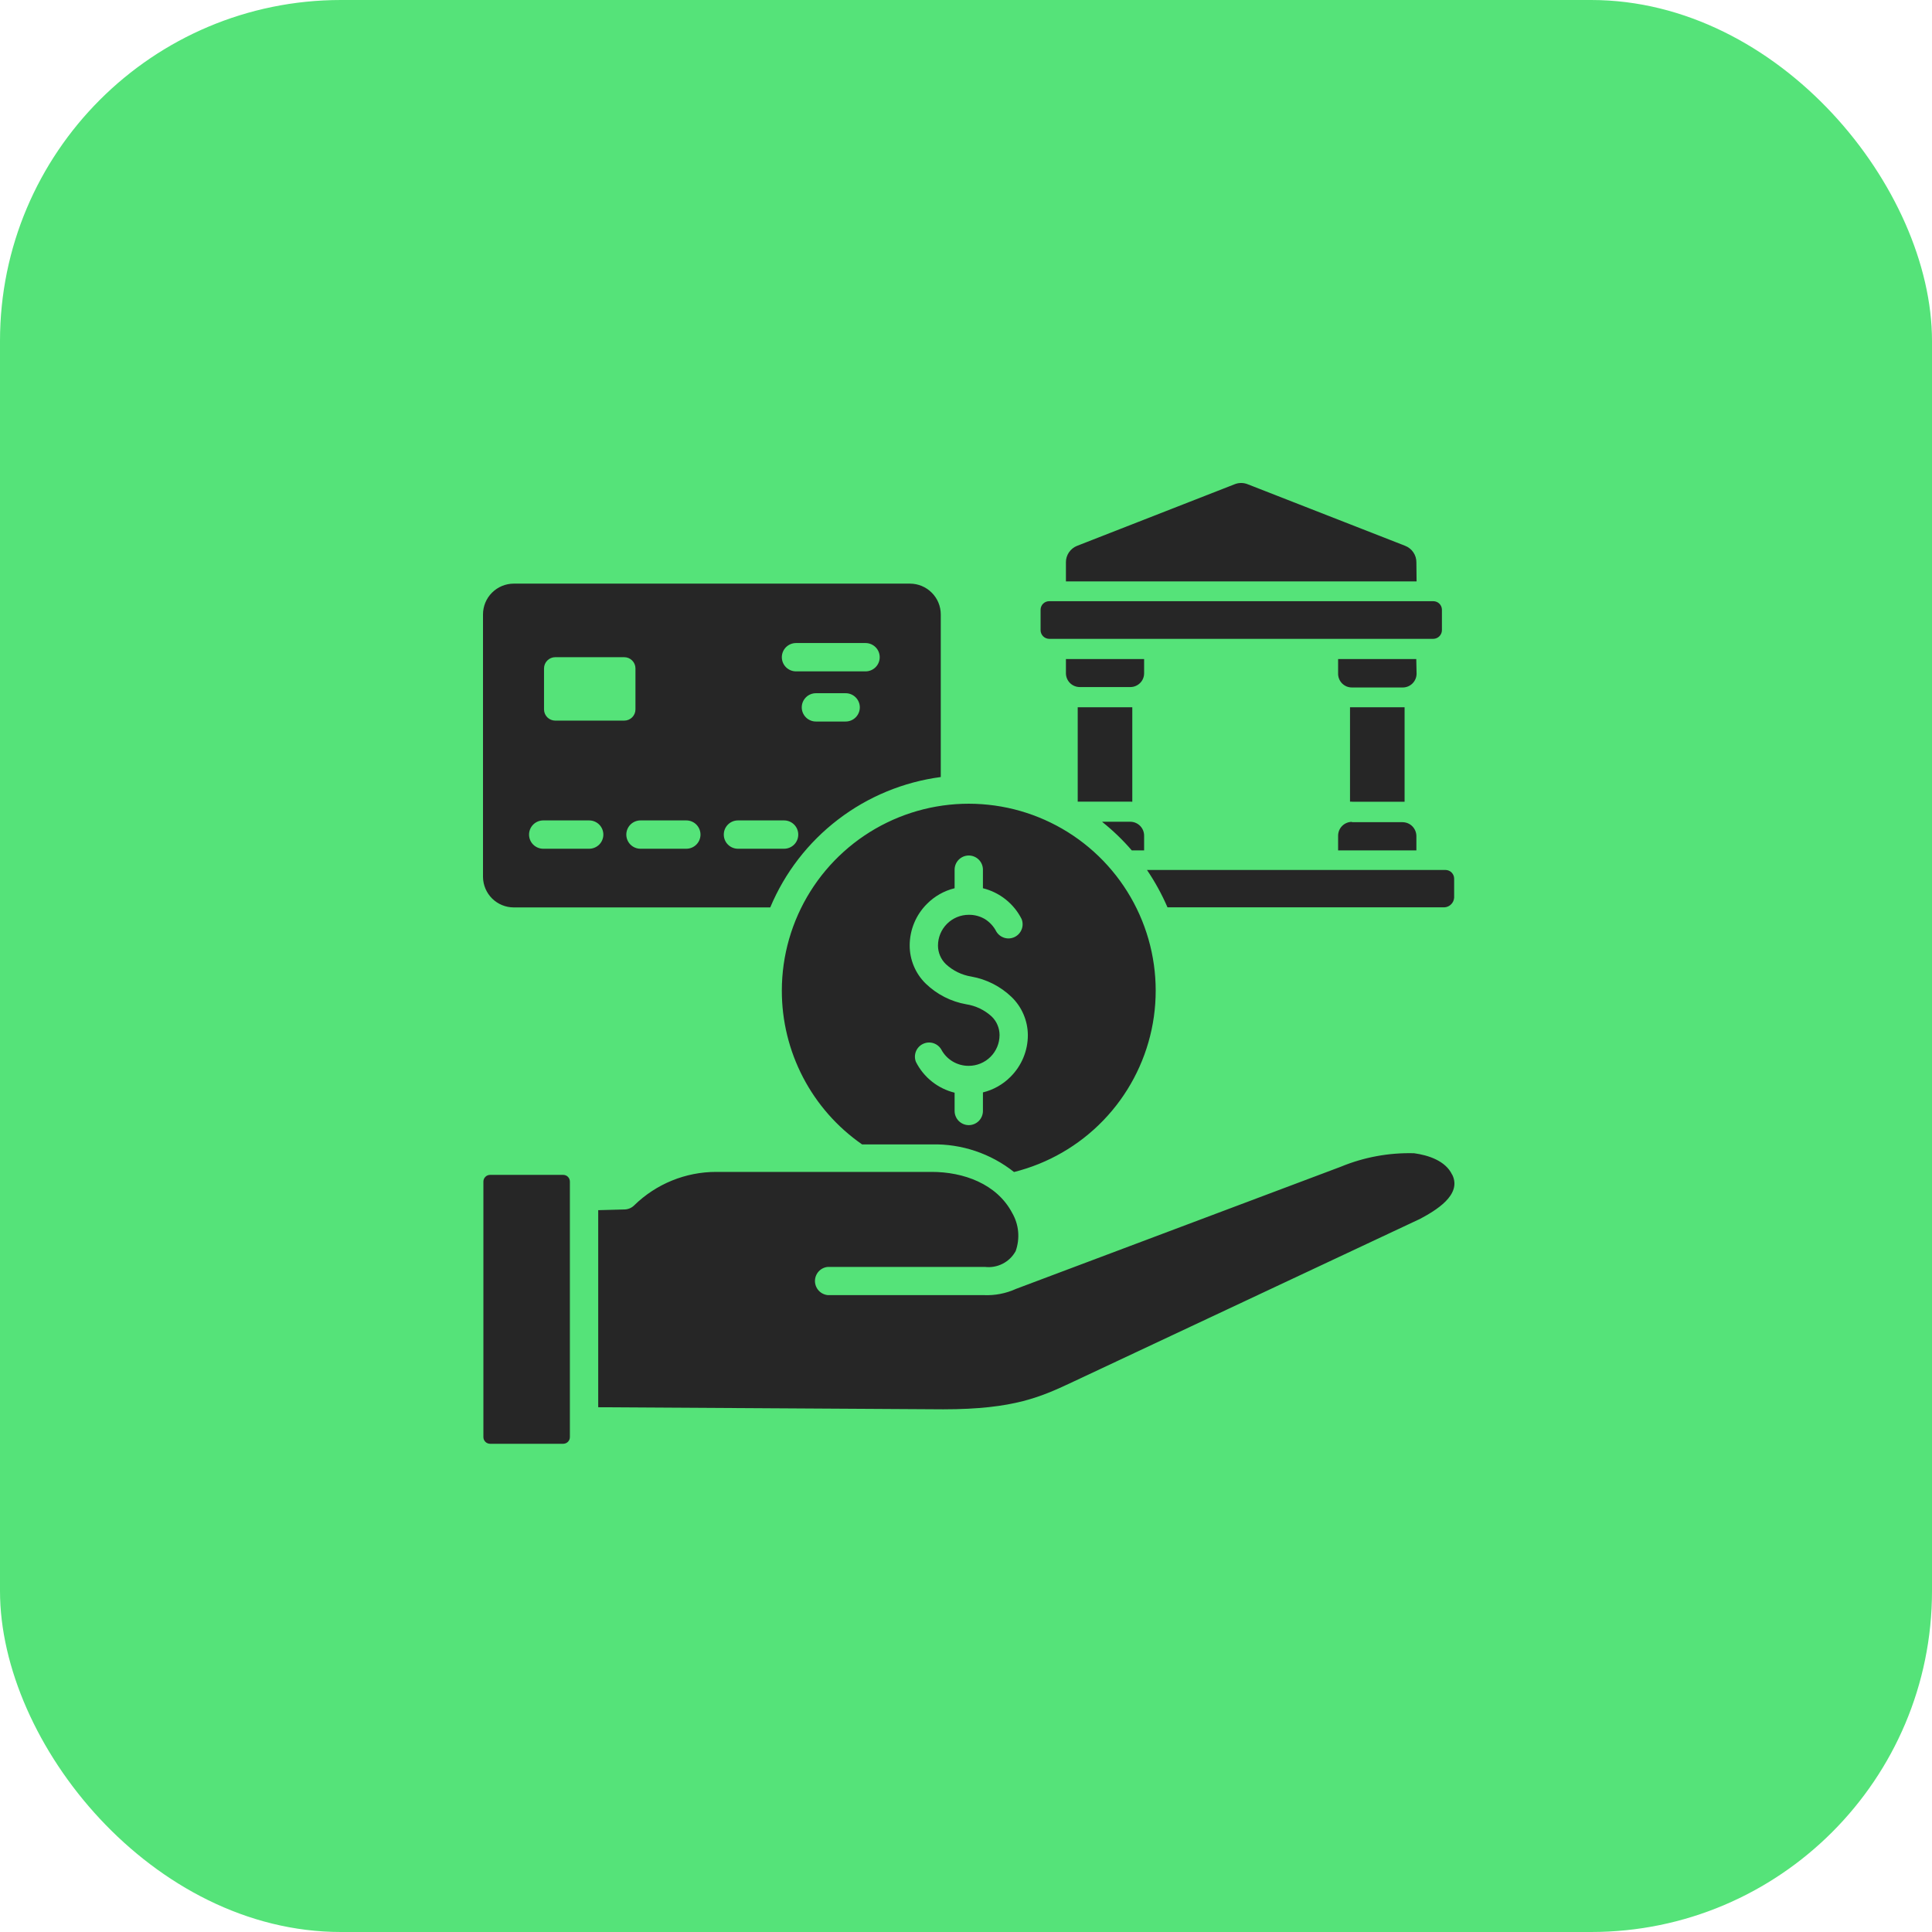
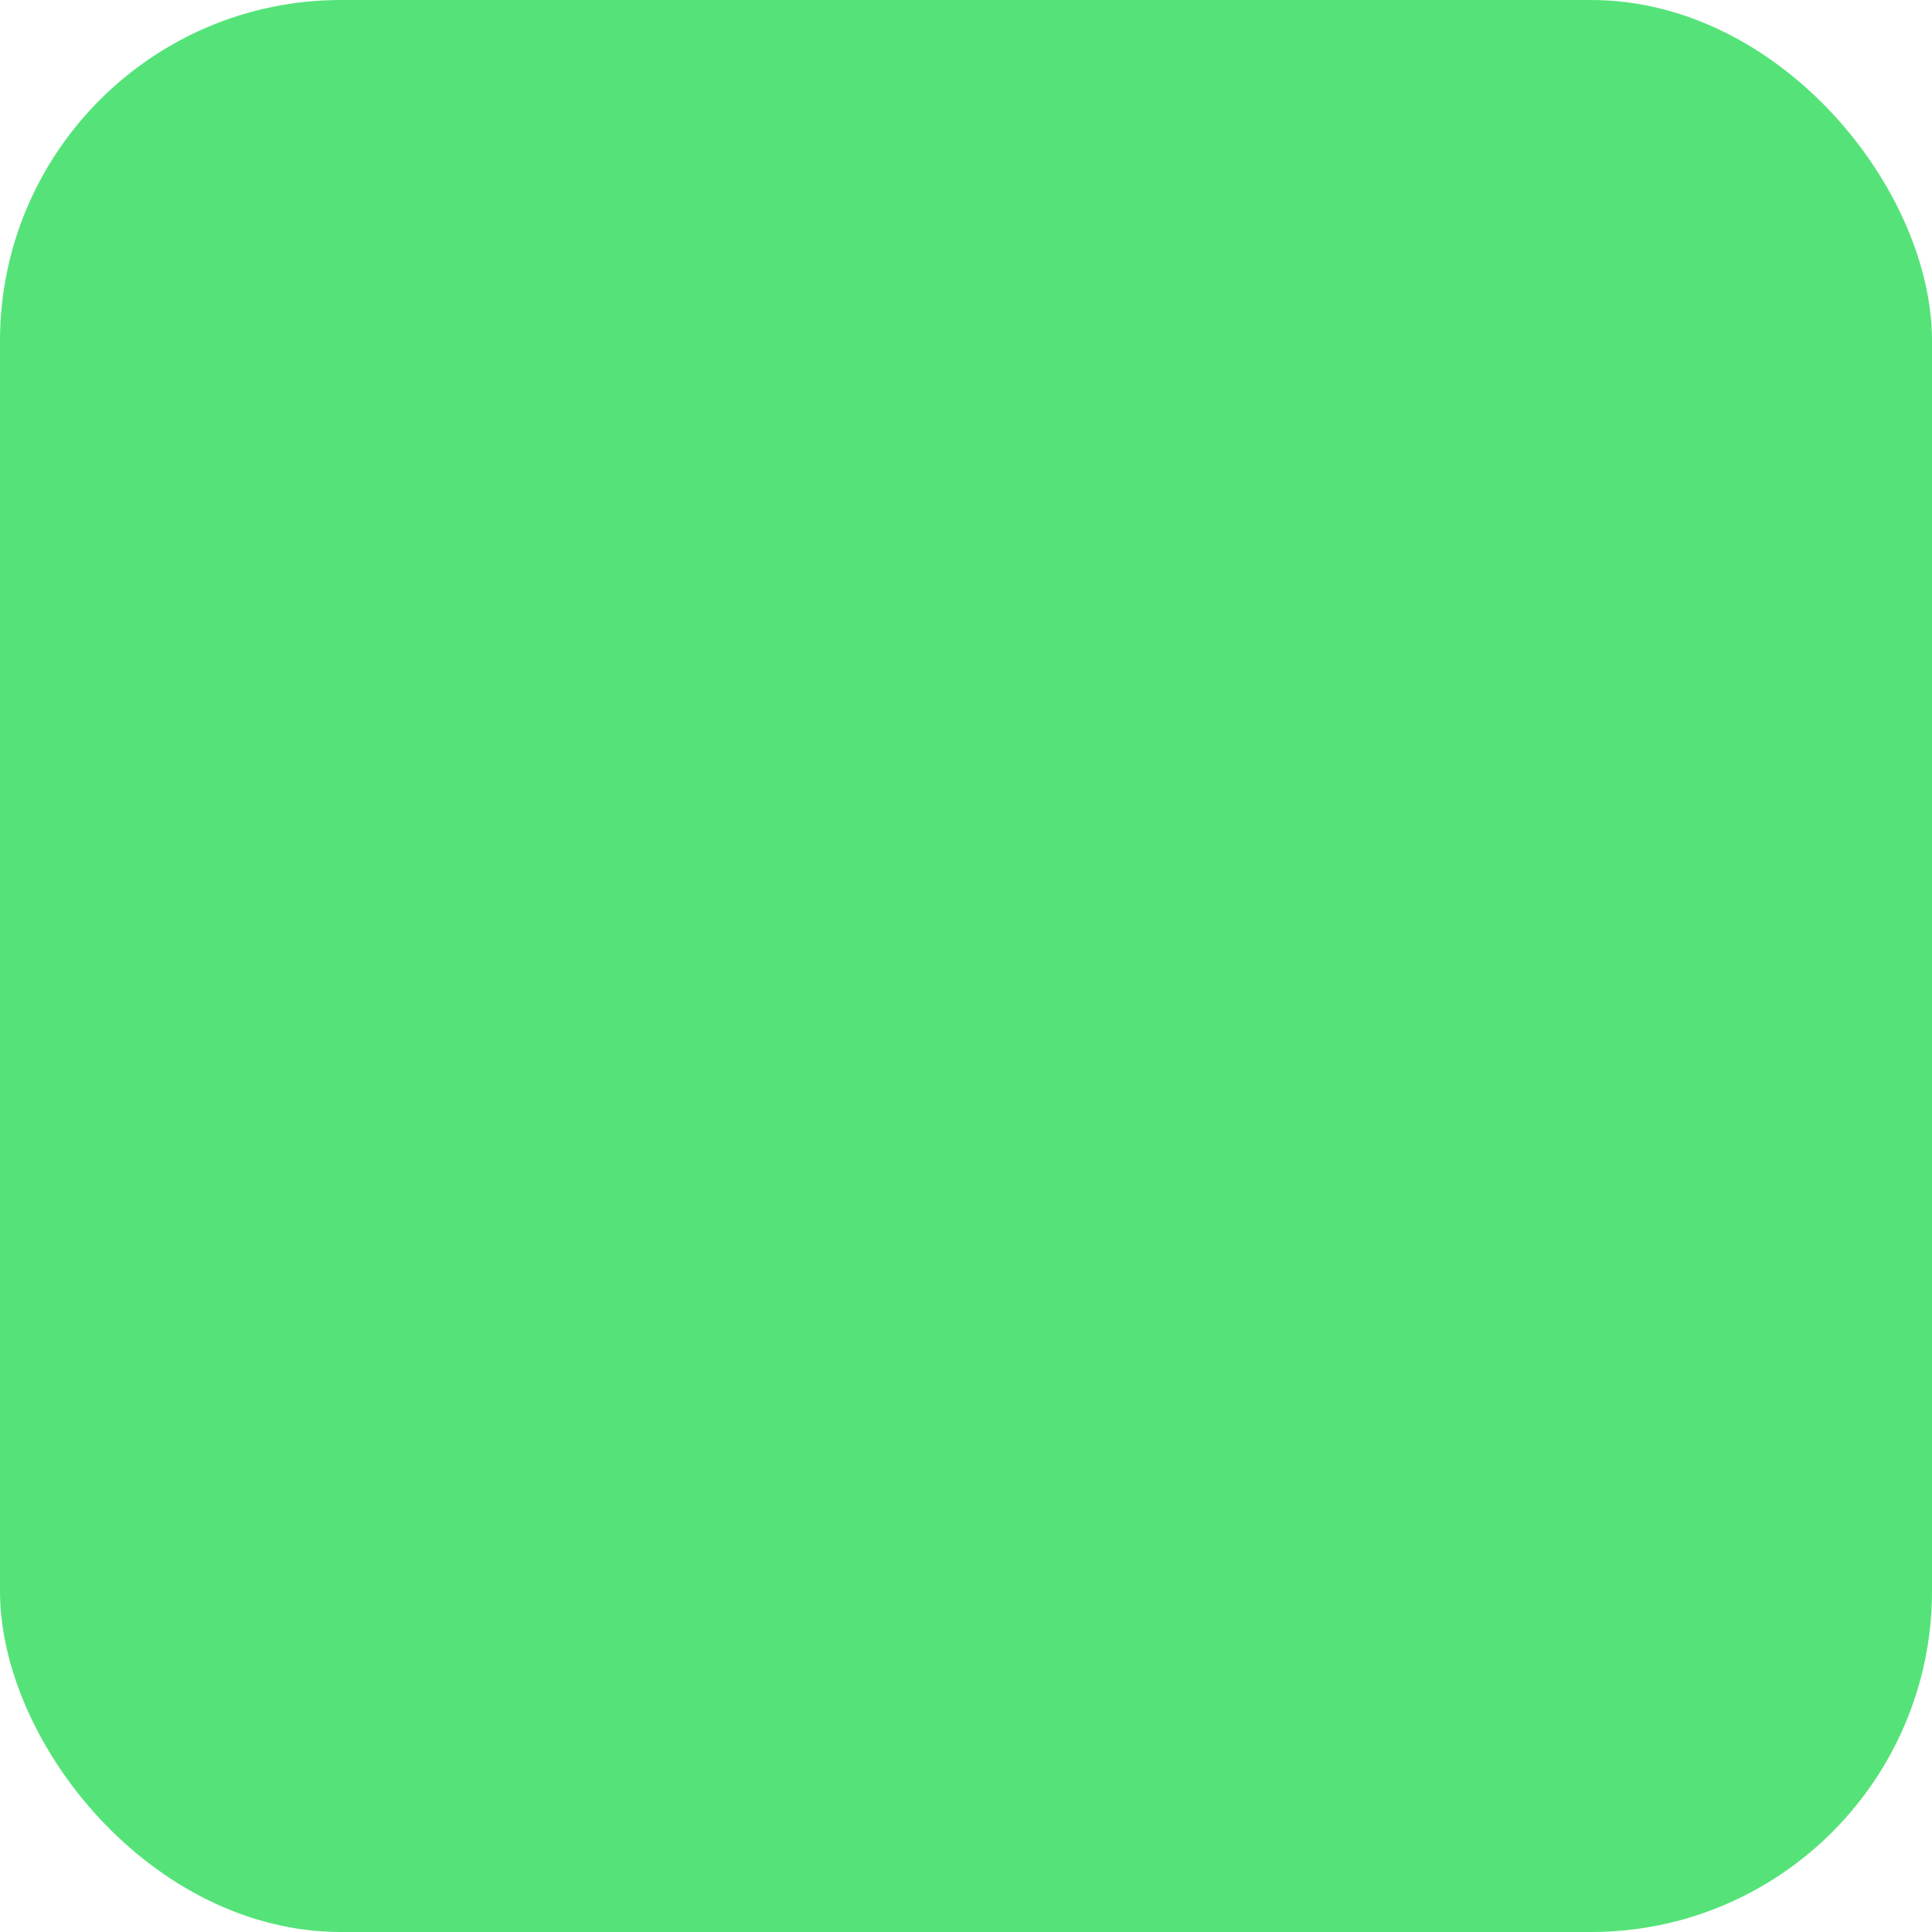
<svg xmlns="http://www.w3.org/2000/svg" width="68" height="68" viewBox="0 0 68 68" fill="none">
  <rect width="68" height="68" rx="12" fill="#55E379" />
-   <path fill-rule="evenodd" clip-rule="evenodd" d="M18.083 31.938H27.11C27.622 30.715 28.446 29.648 29.499 28.843C30.552 28.038 31.797 27.523 33.112 27.349V21.626C33.112 21.338 32.998 21.063 32.794 20.86C32.591 20.657 32.316 20.542 32.028 20.542H18.083C17.796 20.542 17.52 20.657 17.317 20.86C17.114 21.063 17 21.338 17 21.626V30.869C17.004 31.154 17.12 31.426 17.322 31.626C17.525 31.826 17.798 31.938 18.083 31.938ZM29.764 25.395H28.717C28.652 25.395 28.587 25.383 28.527 25.357C28.466 25.332 28.411 25.296 28.365 25.249C28.319 25.203 28.282 25.148 28.257 25.088C28.232 25.027 28.219 24.962 28.219 24.897C28.219 24.832 28.232 24.767 28.257 24.706C28.282 24.646 28.319 24.591 28.365 24.545C28.411 24.498 28.466 24.462 28.527 24.437C28.587 24.412 28.652 24.399 28.717 24.399H29.764C29.897 24.399 30.023 24.451 30.117 24.545C30.21 24.638 30.263 24.765 30.263 24.897C30.263 25.029 30.21 25.156 30.117 25.249C30.023 25.343 29.897 25.395 29.764 25.395ZM28.035 22.633H30.465C30.597 22.633 30.724 22.686 30.817 22.779C30.911 22.872 30.963 22.999 30.963 23.131C30.963 23.264 30.911 23.39 30.817 23.484C30.724 23.577 30.597 23.63 30.465 23.63H28.017C27.951 23.63 27.887 23.617 27.826 23.592C27.766 23.567 27.711 23.53 27.664 23.484C27.618 23.437 27.581 23.383 27.556 23.322C27.531 23.262 27.518 23.197 27.518 23.131C27.518 23.066 27.531 23.001 27.556 22.941C27.581 22.88 27.618 22.825 27.664 22.779C27.711 22.733 27.766 22.696 27.826 22.671C27.887 22.646 27.951 22.633 28.017 22.633H28.035ZM25.962 28.876H27.598C27.73 28.876 27.857 28.929 27.95 29.022C28.044 29.116 28.096 29.242 28.096 29.375C28.096 29.507 28.044 29.634 27.95 29.727C27.857 29.82 27.73 29.873 27.598 29.873H25.973C25.841 29.873 25.714 29.82 25.621 29.727C25.527 29.634 25.475 29.507 25.475 29.375C25.475 29.242 25.527 29.116 25.621 29.022C25.714 28.929 25.841 28.876 25.973 28.876H25.962ZM24.157 28.876C24.289 28.876 24.416 28.929 24.509 29.022C24.602 29.116 24.655 29.242 24.655 29.375C24.655 29.507 24.602 29.634 24.509 29.727C24.416 29.82 24.289 29.873 24.157 29.873H22.543C22.41 29.873 22.284 29.82 22.19 29.727C22.097 29.634 22.044 29.507 22.044 29.375C22.044 29.242 22.097 29.116 22.19 29.022C22.284 28.929 22.41 28.876 22.543 28.876H24.157ZM19.148 23.525C19.148 23.421 19.19 23.32 19.264 23.247C19.338 23.173 19.438 23.131 19.542 23.131H21.972C22.077 23.131 22.177 23.173 22.25 23.247C22.324 23.32 22.366 23.421 22.366 23.525V24.969C22.366 25.074 22.324 25.174 22.25 25.248C22.177 25.321 22.077 25.363 21.972 25.363H19.542C19.439 25.363 19.34 25.322 19.266 25.25C19.193 25.178 19.15 25.08 19.148 24.977V23.525ZM19.12 28.876H20.737C20.869 28.876 20.996 28.929 21.09 29.022C21.183 29.116 21.236 29.242 21.236 29.375C21.236 29.507 21.183 29.634 21.09 29.727C20.996 29.82 20.869 29.873 20.737 29.873H19.12C18.987 29.873 18.861 29.82 18.767 29.727C18.674 29.634 18.621 29.507 18.621 29.375C18.621 29.242 18.674 29.116 18.767 29.022C18.861 28.929 18.987 28.876 19.12 28.876ZM20.058 41.587V50.581C20.058 50.643 20.034 50.702 19.991 50.746C19.948 50.79 19.889 50.815 19.827 50.816H17.245C17.184 50.815 17.125 50.79 17.082 50.746C17.039 50.702 17.014 50.643 17.014 50.581V41.587C17.014 41.525 17.039 41.466 17.082 41.422C17.125 41.378 17.184 41.353 17.245 41.352H19.827C19.889 41.353 19.948 41.378 19.991 41.422C20.034 41.466 20.058 41.525 20.058 41.587ZM51.112 41.341C51.473 42.063 50.509 42.616 49.989 42.897L37.791 48.624C36.654 49.158 35.708 49.603 33.198 49.603L21.055 49.53V42.594L21.983 42.569C22.11 42.566 22.232 42.514 22.322 42.424C23.094 41.669 24.131 41.246 25.211 41.247H32.794C33.903 41.247 35.083 41.662 35.625 42.691C35.742 42.893 35.814 43.117 35.835 43.349C35.856 43.581 35.826 43.815 35.748 44.035C35.644 44.225 35.485 44.38 35.291 44.479C35.098 44.578 34.88 44.617 34.664 44.591H29.14C29.015 44.601 28.899 44.658 28.815 44.75C28.731 44.842 28.684 44.962 28.684 45.087C28.684 45.212 28.731 45.332 28.815 45.424C28.899 45.516 29.015 45.573 29.14 45.584H34.632C35.021 45.601 35.408 45.525 35.762 45.364L47.187 41.067C48.006 40.728 48.887 40.566 49.772 40.59C50.267 40.658 50.877 40.853 51.108 41.341H51.112ZM27.518 34.863C27.516 35.927 27.772 36.975 28.264 37.919C28.755 38.862 29.469 39.672 30.342 40.279H32.801C33.848 40.256 34.87 40.6 35.69 41.251C36.886 40.952 37.974 40.324 38.83 39.437C39.686 38.551 40.276 37.441 40.533 36.236C40.789 35.03 40.702 33.776 40.28 32.618C39.859 31.46 39.12 30.443 38.149 29.684C37.178 28.925 36.013 28.454 34.788 28.325C33.562 28.195 32.324 28.413 31.216 28.953C30.108 29.493 29.174 30.333 28.52 31.378C27.866 32.423 27.519 33.63 27.518 34.863ZM32.628 31.812C32.895 31.543 33.231 31.353 33.599 31.263V30.61C33.599 30.477 33.652 30.351 33.745 30.257C33.839 30.164 33.965 30.111 34.097 30.111C34.23 30.111 34.356 30.164 34.45 30.257C34.543 30.351 34.596 30.477 34.596 30.61V31.263C34.887 31.335 35.16 31.469 35.395 31.656C35.63 31.843 35.822 32.078 35.957 32.346C36.003 32.462 36.005 32.592 35.96 32.708C35.916 32.825 35.829 32.921 35.717 32.977C35.605 33.033 35.477 33.045 35.357 33.01C35.237 32.975 35.134 32.897 35.069 32.79C34.977 32.61 34.839 32.458 34.668 32.35C34.495 32.248 34.298 32.195 34.097 32.198C33.81 32.198 33.535 32.312 33.331 32.516C33.128 32.719 33.014 32.994 33.014 33.282C33.014 33.404 33.039 33.524 33.087 33.637C33.134 33.749 33.204 33.85 33.292 33.935C33.541 34.166 33.853 34.318 34.188 34.372C34.722 34.466 35.216 34.718 35.607 35.094C35.786 35.268 35.929 35.475 36.026 35.705C36.124 35.934 36.176 36.181 36.177 36.43C36.178 36.703 36.124 36.974 36.019 37.226C35.914 37.478 35.761 37.707 35.567 37.9C35.3 38.169 34.964 38.359 34.596 38.449V39.102C34.596 39.234 34.543 39.361 34.45 39.455C34.356 39.548 34.23 39.601 34.097 39.601C33.965 39.601 33.839 39.548 33.745 39.455C33.652 39.361 33.599 39.234 33.599 39.102V38.459C33.308 38.388 33.035 38.254 32.8 38.067C32.565 37.88 32.373 37.644 32.238 37.376C32.191 37.26 32.191 37.131 32.235 37.014C32.279 36.897 32.366 36.802 32.478 36.746C32.59 36.69 32.718 36.678 32.838 36.712C32.958 36.747 33.061 36.825 33.126 36.932C33.219 37.109 33.358 37.257 33.53 37.36C33.701 37.462 33.898 37.516 34.097 37.514C34.385 37.514 34.66 37.399 34.864 37.196C35.067 36.993 35.181 36.718 35.181 36.43C35.181 36.308 35.156 36.187 35.108 36.075C35.061 35.963 34.991 35.861 34.903 35.777C34.653 35.548 34.342 35.399 34.007 35.347C33.473 35.253 32.979 35.001 32.588 34.625C32.406 34.449 32.262 34.238 32.164 34.004C32.066 33.771 32.016 33.52 32.018 33.267C32.021 32.721 32.24 32.197 32.628 31.812ZM38.806 28.923H39.785C39.913 28.924 40.036 28.976 40.127 29.067C40.218 29.159 40.269 29.282 40.269 29.411V29.931H39.835C39.519 29.564 39.17 29.228 38.792 28.927L38.806 28.923ZM51.181 30.924V31.595C51.175 31.684 51.138 31.767 51.075 31.829C51.013 31.892 50.929 31.93 50.841 31.935H41.092C40.893 31.475 40.651 31.035 40.37 30.62H50.881C50.921 30.621 50.96 30.629 50.997 30.645C51.033 30.66 51.066 30.683 51.094 30.712C51.122 30.74 51.144 30.774 51.159 30.811C51.174 30.848 51.181 30.887 51.181 30.927V30.924ZM36.625 22.182V21.459C36.626 21.38 36.658 21.303 36.715 21.247C36.772 21.191 36.849 21.16 36.928 21.16H50.447C50.527 21.16 50.604 21.191 50.661 21.247C50.718 21.303 50.75 21.38 50.751 21.459V22.182C50.75 22.262 50.718 22.338 50.661 22.395C50.604 22.452 50.528 22.484 50.447 22.485H36.921C36.842 22.482 36.767 22.449 36.712 22.393C36.657 22.336 36.626 22.261 36.625 22.182ZM49.859 20.463H37.517V19.791C37.516 19.666 37.554 19.542 37.625 19.439C37.696 19.335 37.797 19.255 37.914 19.21L43.457 17.043C43.603 16.985 43.766 16.985 43.912 17.043L49.455 19.21C49.572 19.255 49.673 19.335 49.744 19.439C49.815 19.542 49.853 19.666 49.852 19.791L49.859 20.463ZM49.859 23.713C49.858 23.841 49.806 23.964 49.715 24.055C49.624 24.146 49.5 24.197 49.371 24.197H47.584C47.519 24.197 47.455 24.184 47.394 24.16C47.334 24.134 47.28 24.098 47.234 24.051C47.189 24.005 47.153 23.949 47.13 23.889C47.106 23.828 47.095 23.763 47.097 23.698V23.196H49.848L49.859 23.713ZM47.584 28.215H47.516V24.893H49.437V28.219H47.584V28.215ZM39.785 28.215H37.932V24.893H39.853V28.219L39.785 28.215ZM47.584 28.938H49.364C49.493 28.939 49.617 28.99 49.708 29.081C49.799 29.173 49.851 29.296 49.852 29.425V29.931H47.097V29.414C47.097 29.285 47.148 29.161 47.239 29.07C47.331 28.978 47.455 28.927 47.584 28.927V28.938ZM40.269 23.698C40.269 23.827 40.218 23.95 40.127 24.04C40.036 24.131 39.913 24.182 39.785 24.182H38.004C37.876 24.182 37.752 24.131 37.661 24.041C37.57 23.95 37.518 23.827 37.517 23.698V23.196H40.269V23.698Z" fill="#262626" />
</svg>